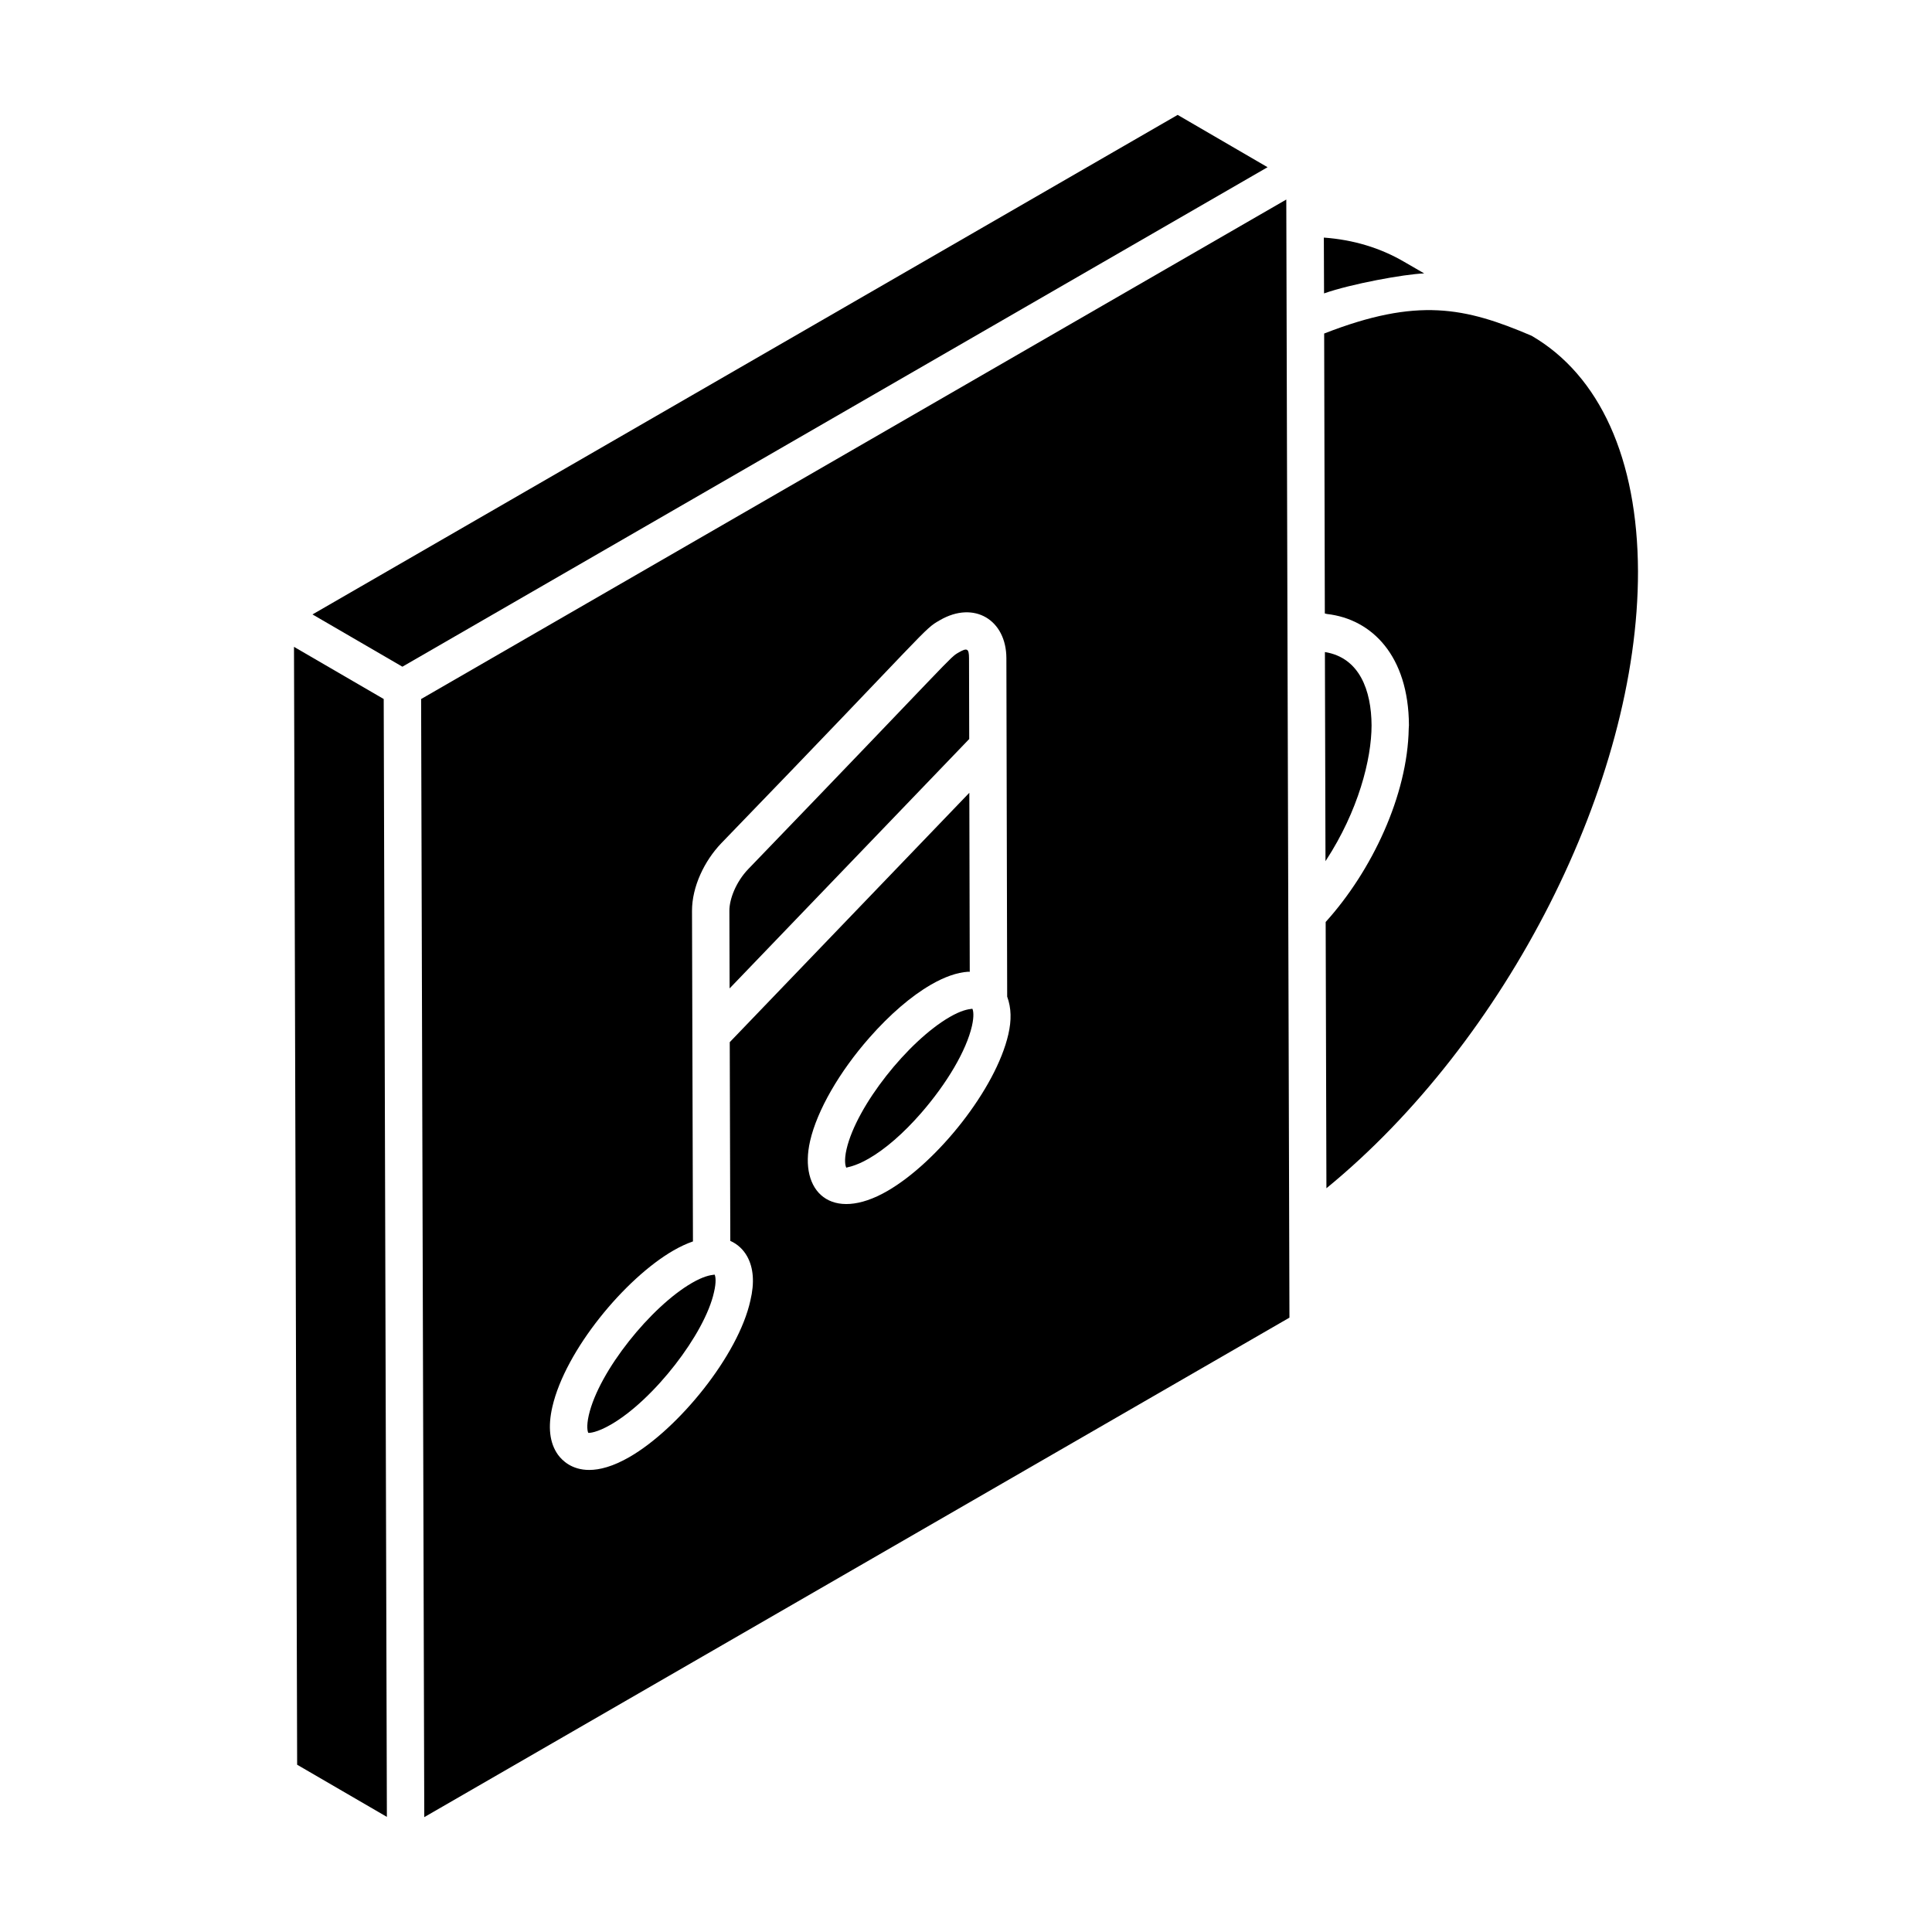
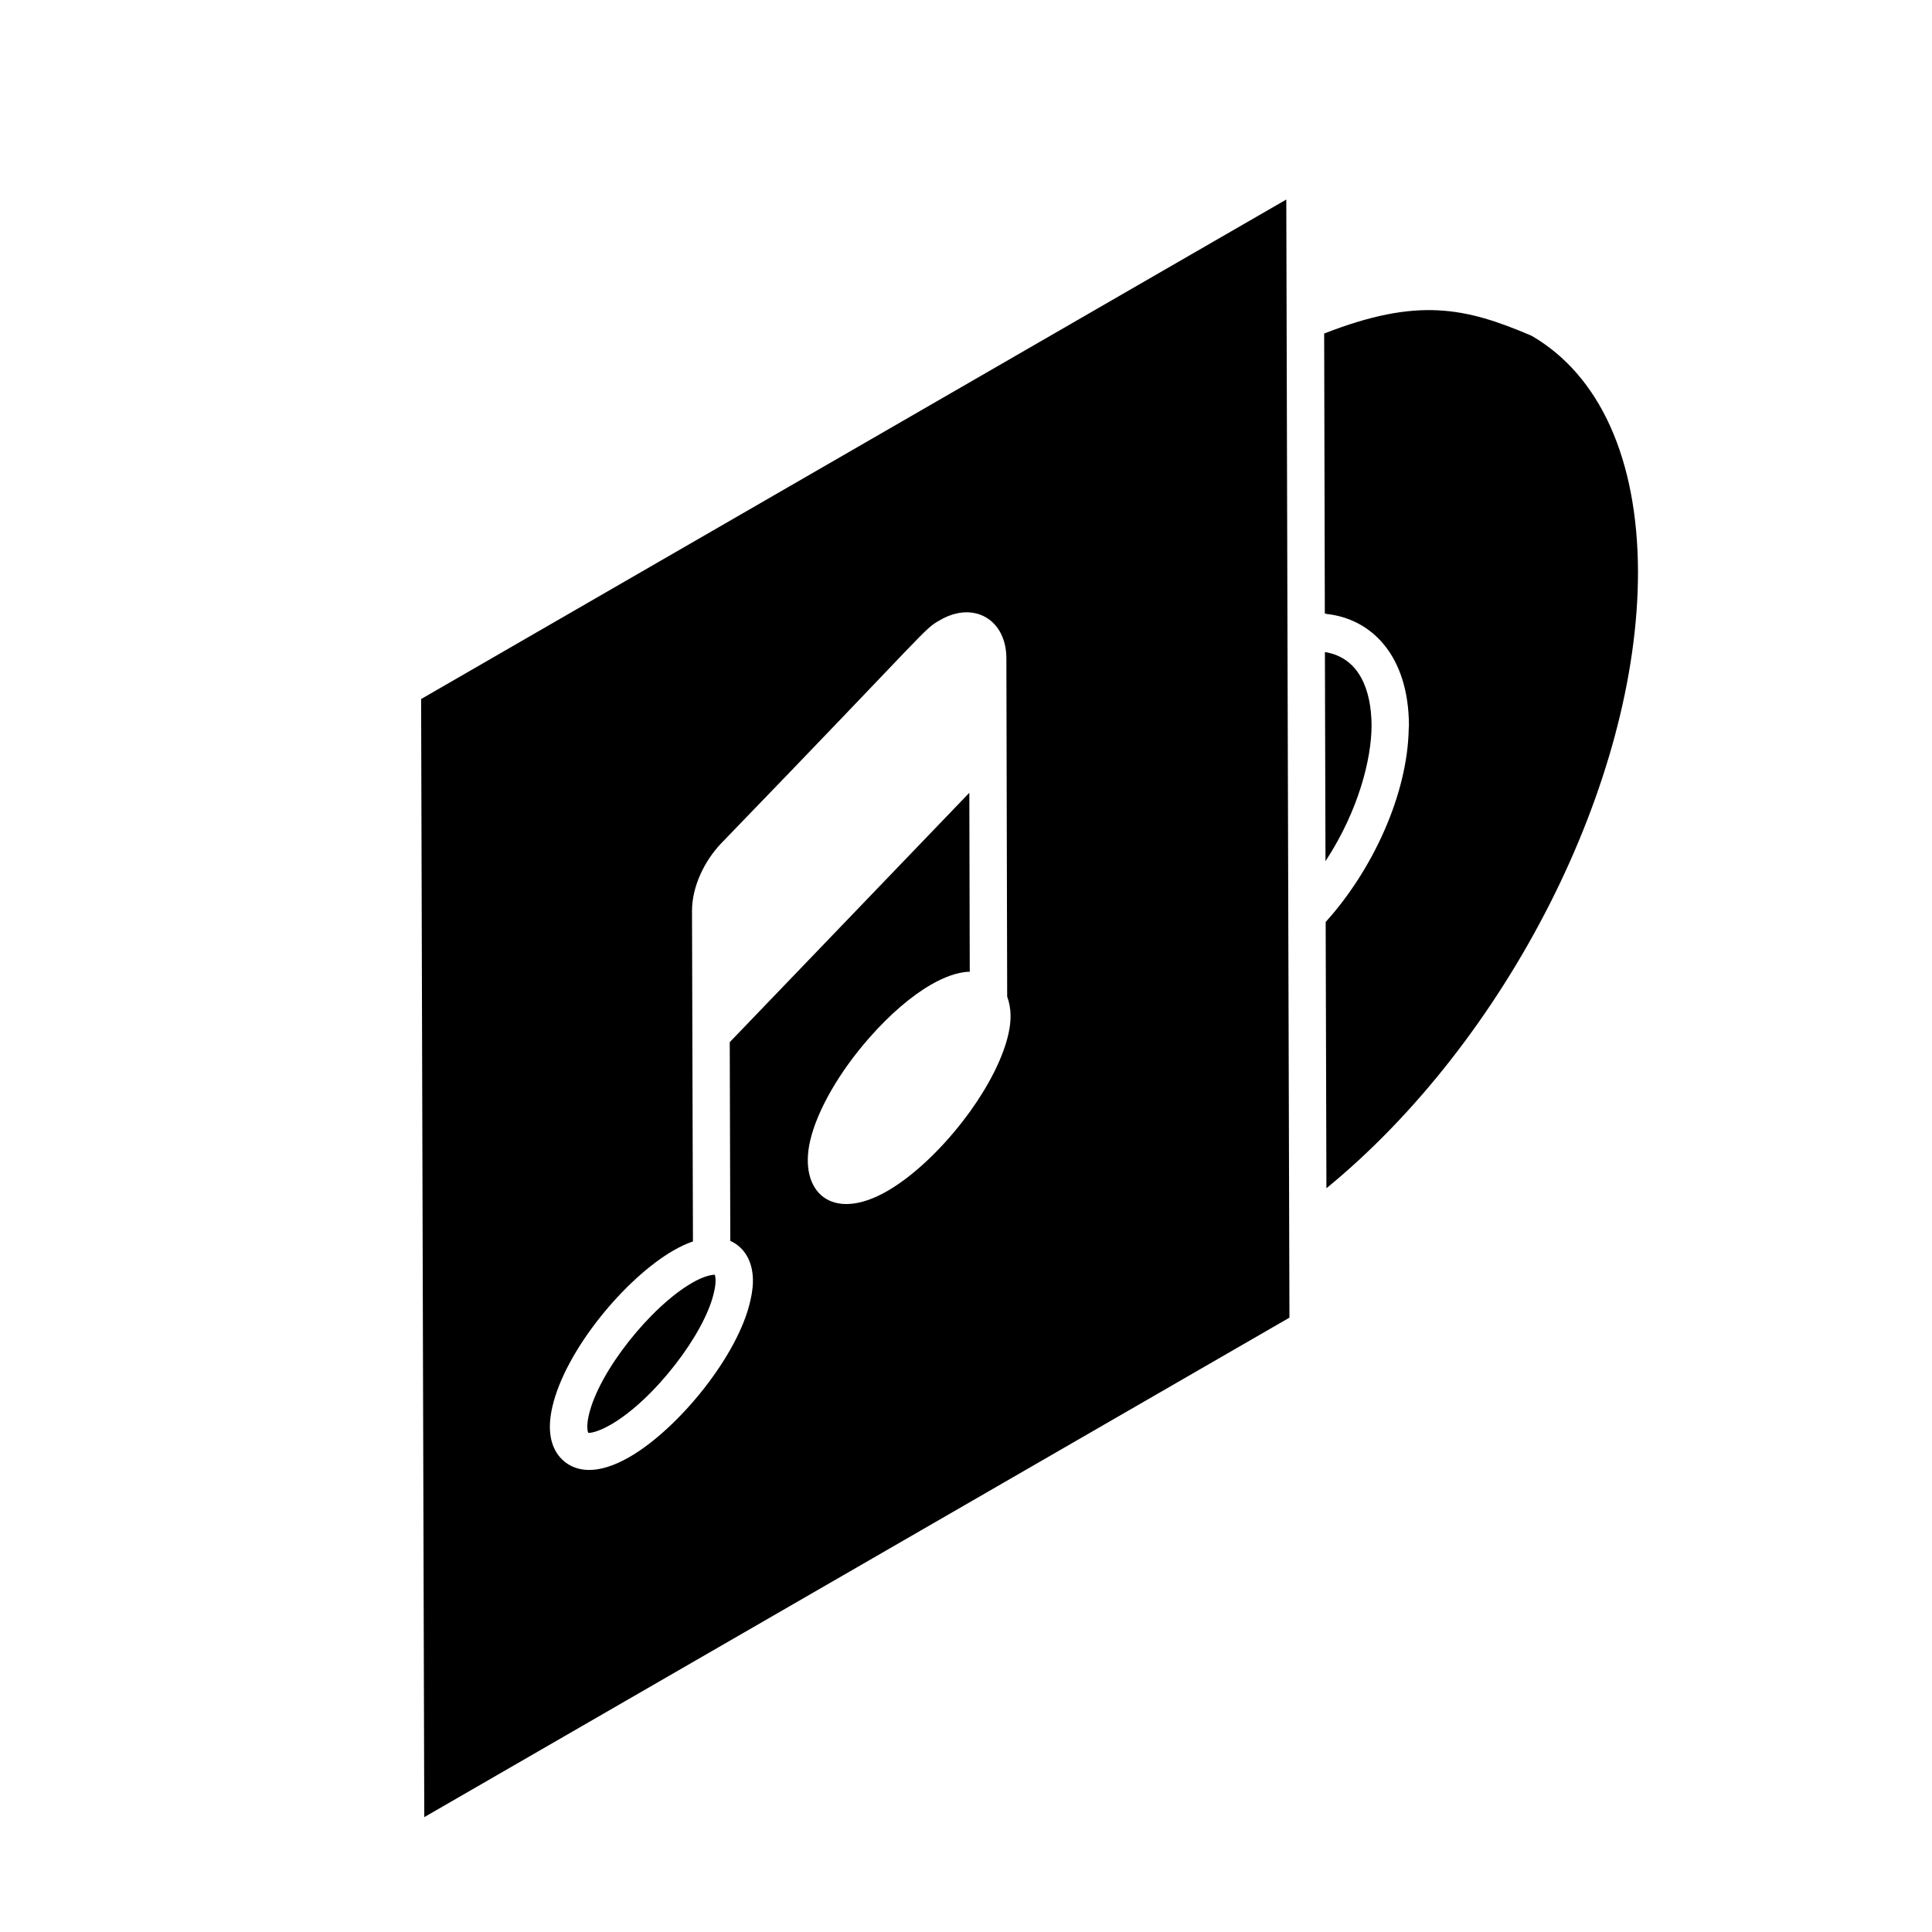
<svg xmlns="http://www.w3.org/2000/svg" fill="#000000" width="800px" height="800px" version="1.1" viewBox="144 144 512 512">
  <g>
-     <path d="m398.06 316.91c-2.5 1.438-0.406 0.008-55.766 57.406-3.242 3.383-5.008 7.934-5 11.047l0.059 20.574 63.5-66.094-0.051-21.398c-0.012-2.562-0.473-2.852-2.742-1.535z" />
    <path d="m327.39 483.98-0.004 0.004c-10.852 6.258-24.656 23.34-27.348 35.047-0.684 2.984-0.312 4.418-0.129 4.691 0.297 0.039 2.242-0.027 6.016-2.211 11.32-6.535 24.871-24.02 27.293-35.074 0.652-2.746 0.406-4.207 0.16-4.652-1.258 0.141-3.019 0.48-5.988 2.195z" />
-     <path d="m456.09 174.45-229.28 132.38c-1.27-0.738 19.633 11.41 23.828 13.852l229.28-132.37z" />
-     <path d="m395.68 413.52c-11.031 6.371-24.691 23.539-27.34 35.047-0.668 2.906-0.324 4.473-0.047 4.898 0.105-0.18 2.133-0.223 5.934-2.418 4.391-2.531 9.164-6.676 13.801-11.98 6.992-8.02 12.059-16.684 13.547-23.164 0.613-2.691 0.355-4.144 0.105-4.574-1.266 0.133-3.035 0.48-6 2.191z" />
-     <path d="m221.91 315.42c0.277 97.883 0.656 231.85 0.836 296.25l23.781 13.824-0.84-296.25z" />
-     <path d="m516.09 213.37c-6.316-3.688-13.445-5.836-21.258-6.406l0.055 14.793c7.129-2.516 21.234-5.102 26.535-5.301z" />
    <path d="m549.86 232.97c-0.004 0-0.008 0-0.008-0.004-17.59-7.512-30.223-10.234-54.934-0.574l0.176 74.184c0.199 0.016 0.363 0.117 0.562 0.137 11.949 1.359 21.625 11.113 21.727 29.469v0.027c0 0.285-0.051 0.586-0.055 0.871-0.305 17.66-9.734 37.672-22.012 51.258l0.199 70.562c47.68-39.016 82.656-107.48 82.57-163.48-0.098-29.789-10.121-51.965-28.227-62.453z" />
    <path d="m507.48 336.25v-0.023c-0.055-9.266-3.18-17.945-12.363-19.426-0.012-3.629 0.148 54.406 0.152 55.426 0.035-0.055 0.062-0.109 0.098-0.16 8.602-13.164 12.105-26.883 12.113-35.816z" />
    <path d="m426.6 230.52-171 98.73 0.836 296.31 229.28-132.37c-0.34-111.43-0.832-294.81-0.836-296.31zm-15.379 187.59c-3.309 14.438-18.758 33.836-32.047 41.512-14.816 8.551-23.57 0.168-20.484-13.273 1.852-8.059 7.727-18.285 15.715-27.355 5.402-6.141 11.047-11.004 16.328-14.055 3.578-2.066 6.871-3.215 9.789-3.418 0.164-0.008 0.312 0.027 0.473 0.023l-0.113-47.449-63.492 66.09 0.148 52.66c1.961 0.867 3.477 2.336 4.469 4.113 1.695 3.066 1.977 6.992 0.852 11.699-3.18 14.496-19.016 33.945-31.992 41.441-4.426 2.555-7.949 3.453-10.723 3.453-4.621 0-7.156-2.5-8.27-4.023-2.223-3.109-2.719-7.367-1.492-12.703 3.461-15.031 19.289-34.043 32.047-41.41 1.812-1.047 3.551-1.852 5.211-2.426l-0.25-87.598c-0.008-6.414 3.285-13.258 7.762-17.93 56.172-58.062 53.402-56.504 57.957-59.121 9.078-5.25 17.57-0.035 17.594 10.082l0.211 89.688c1.117 3.059 1.164 6.273 0.309 10z" />
  </g>
</svg>